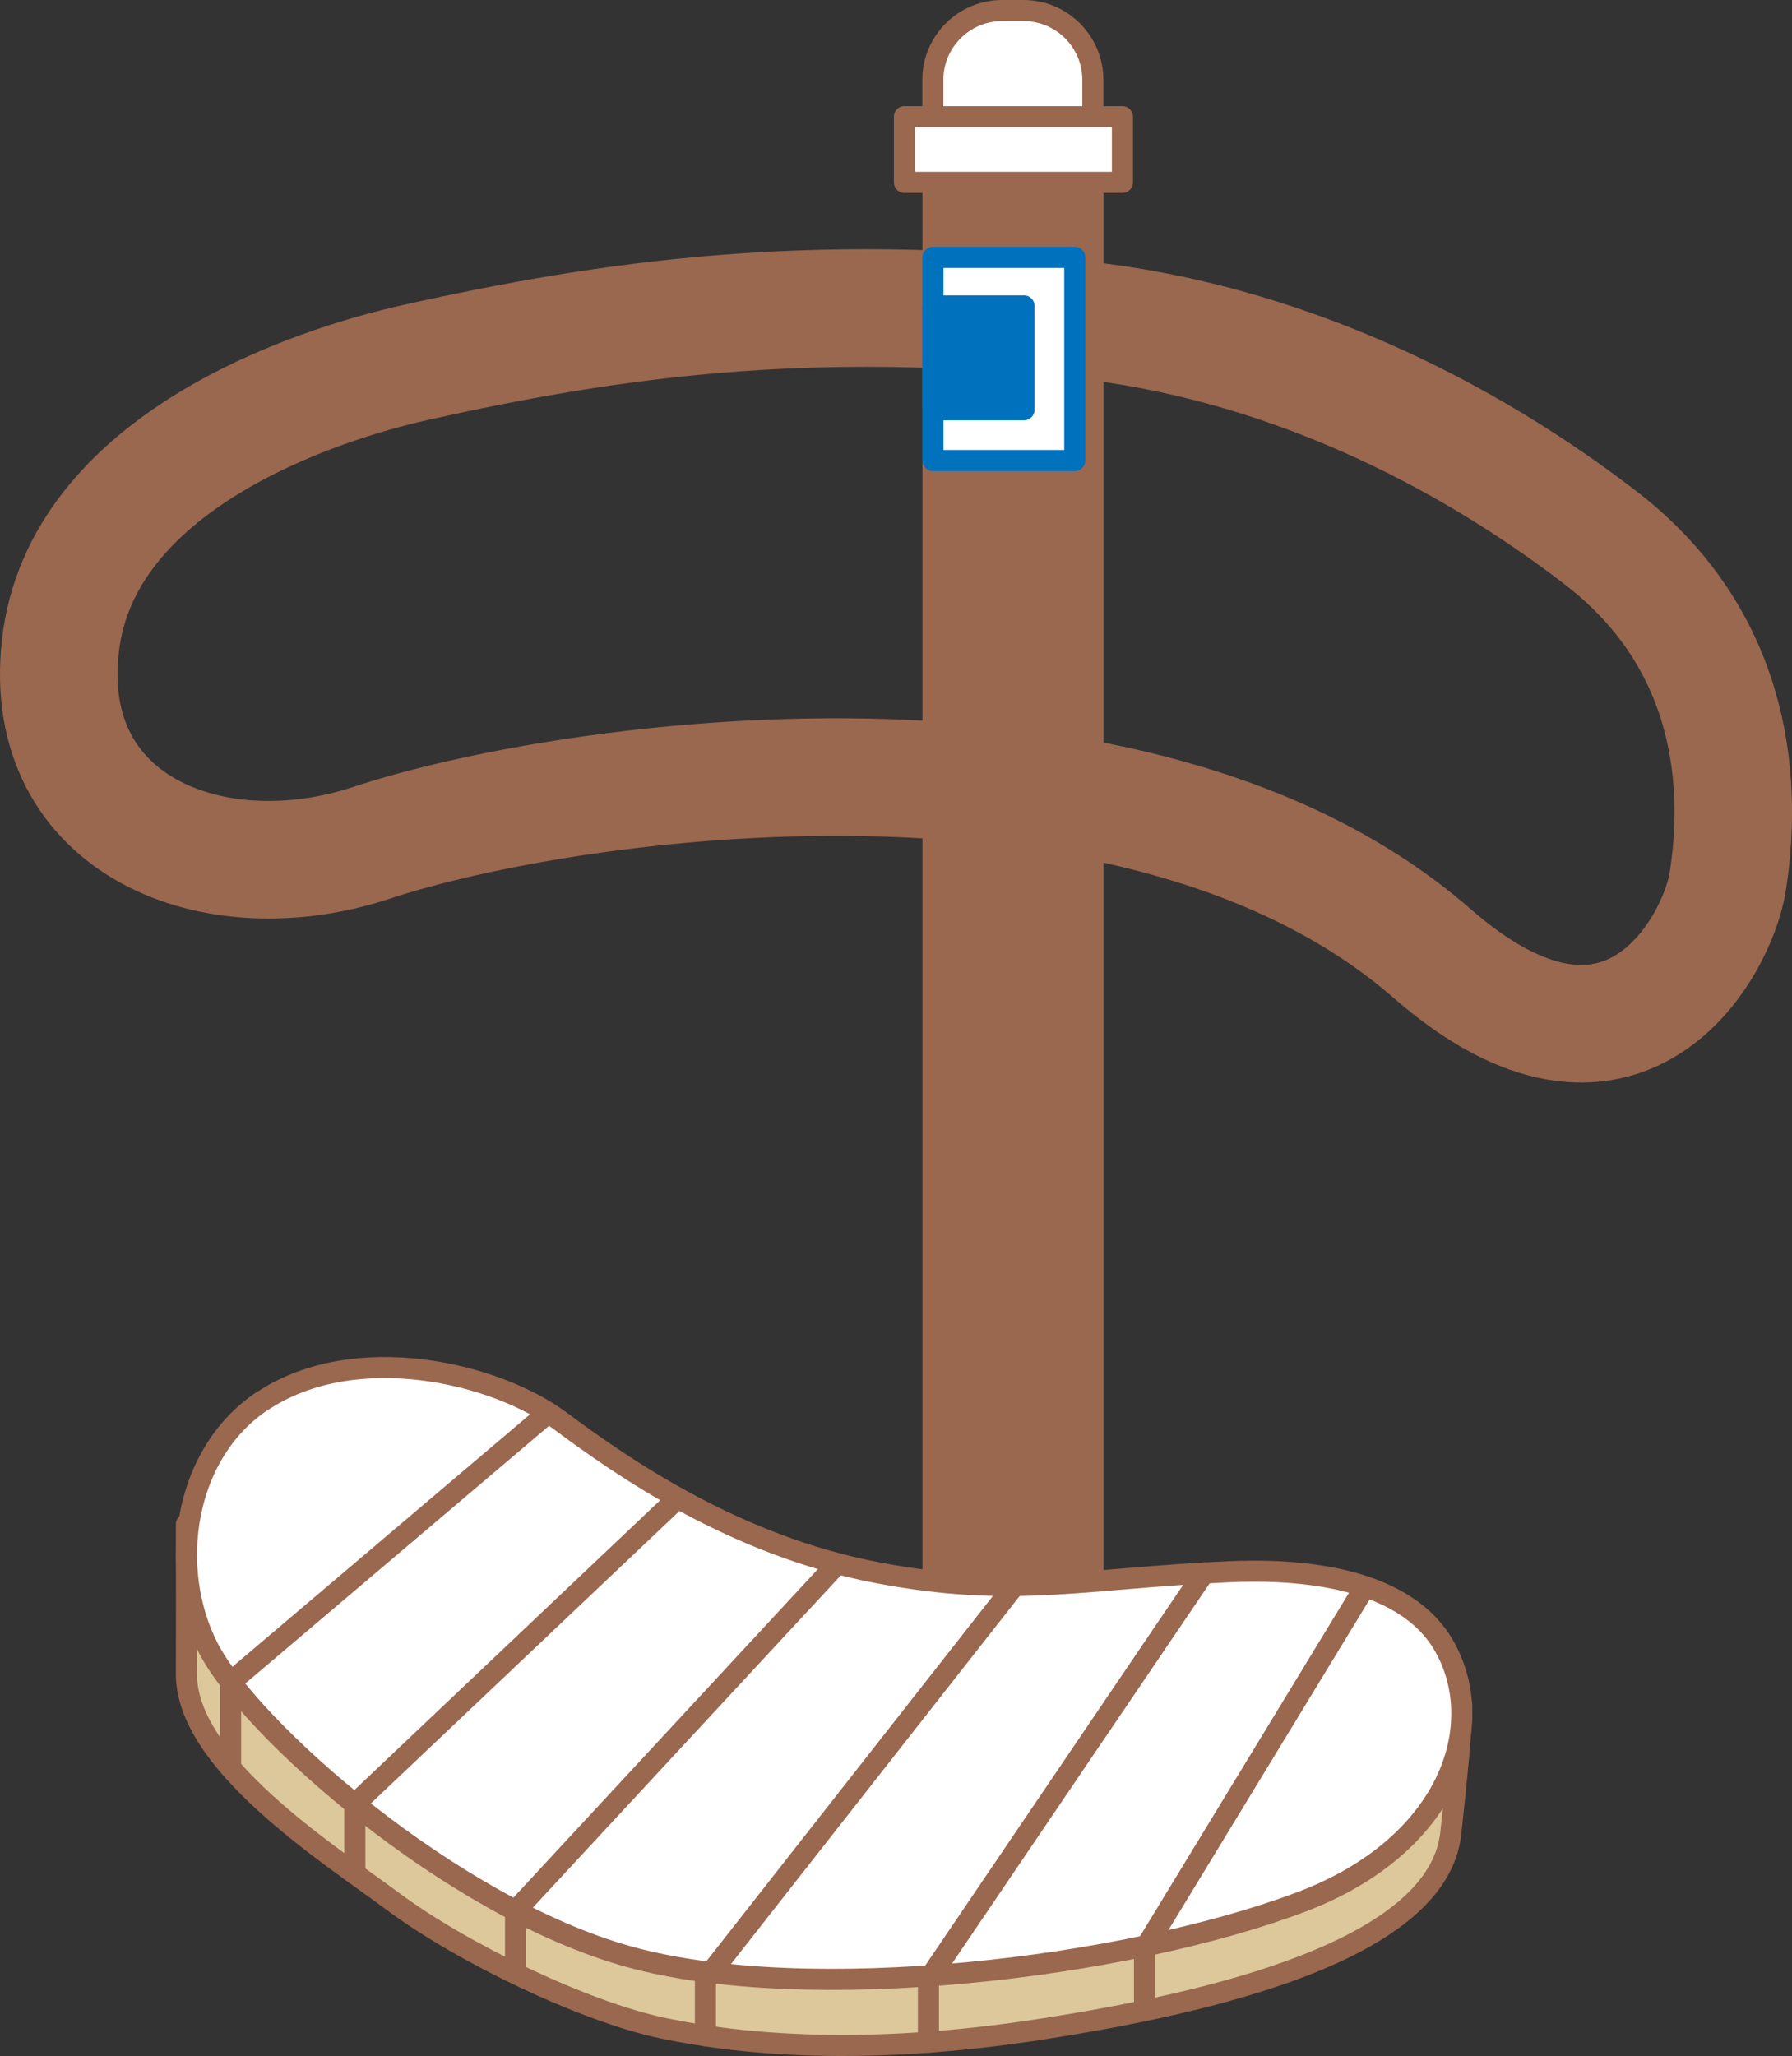
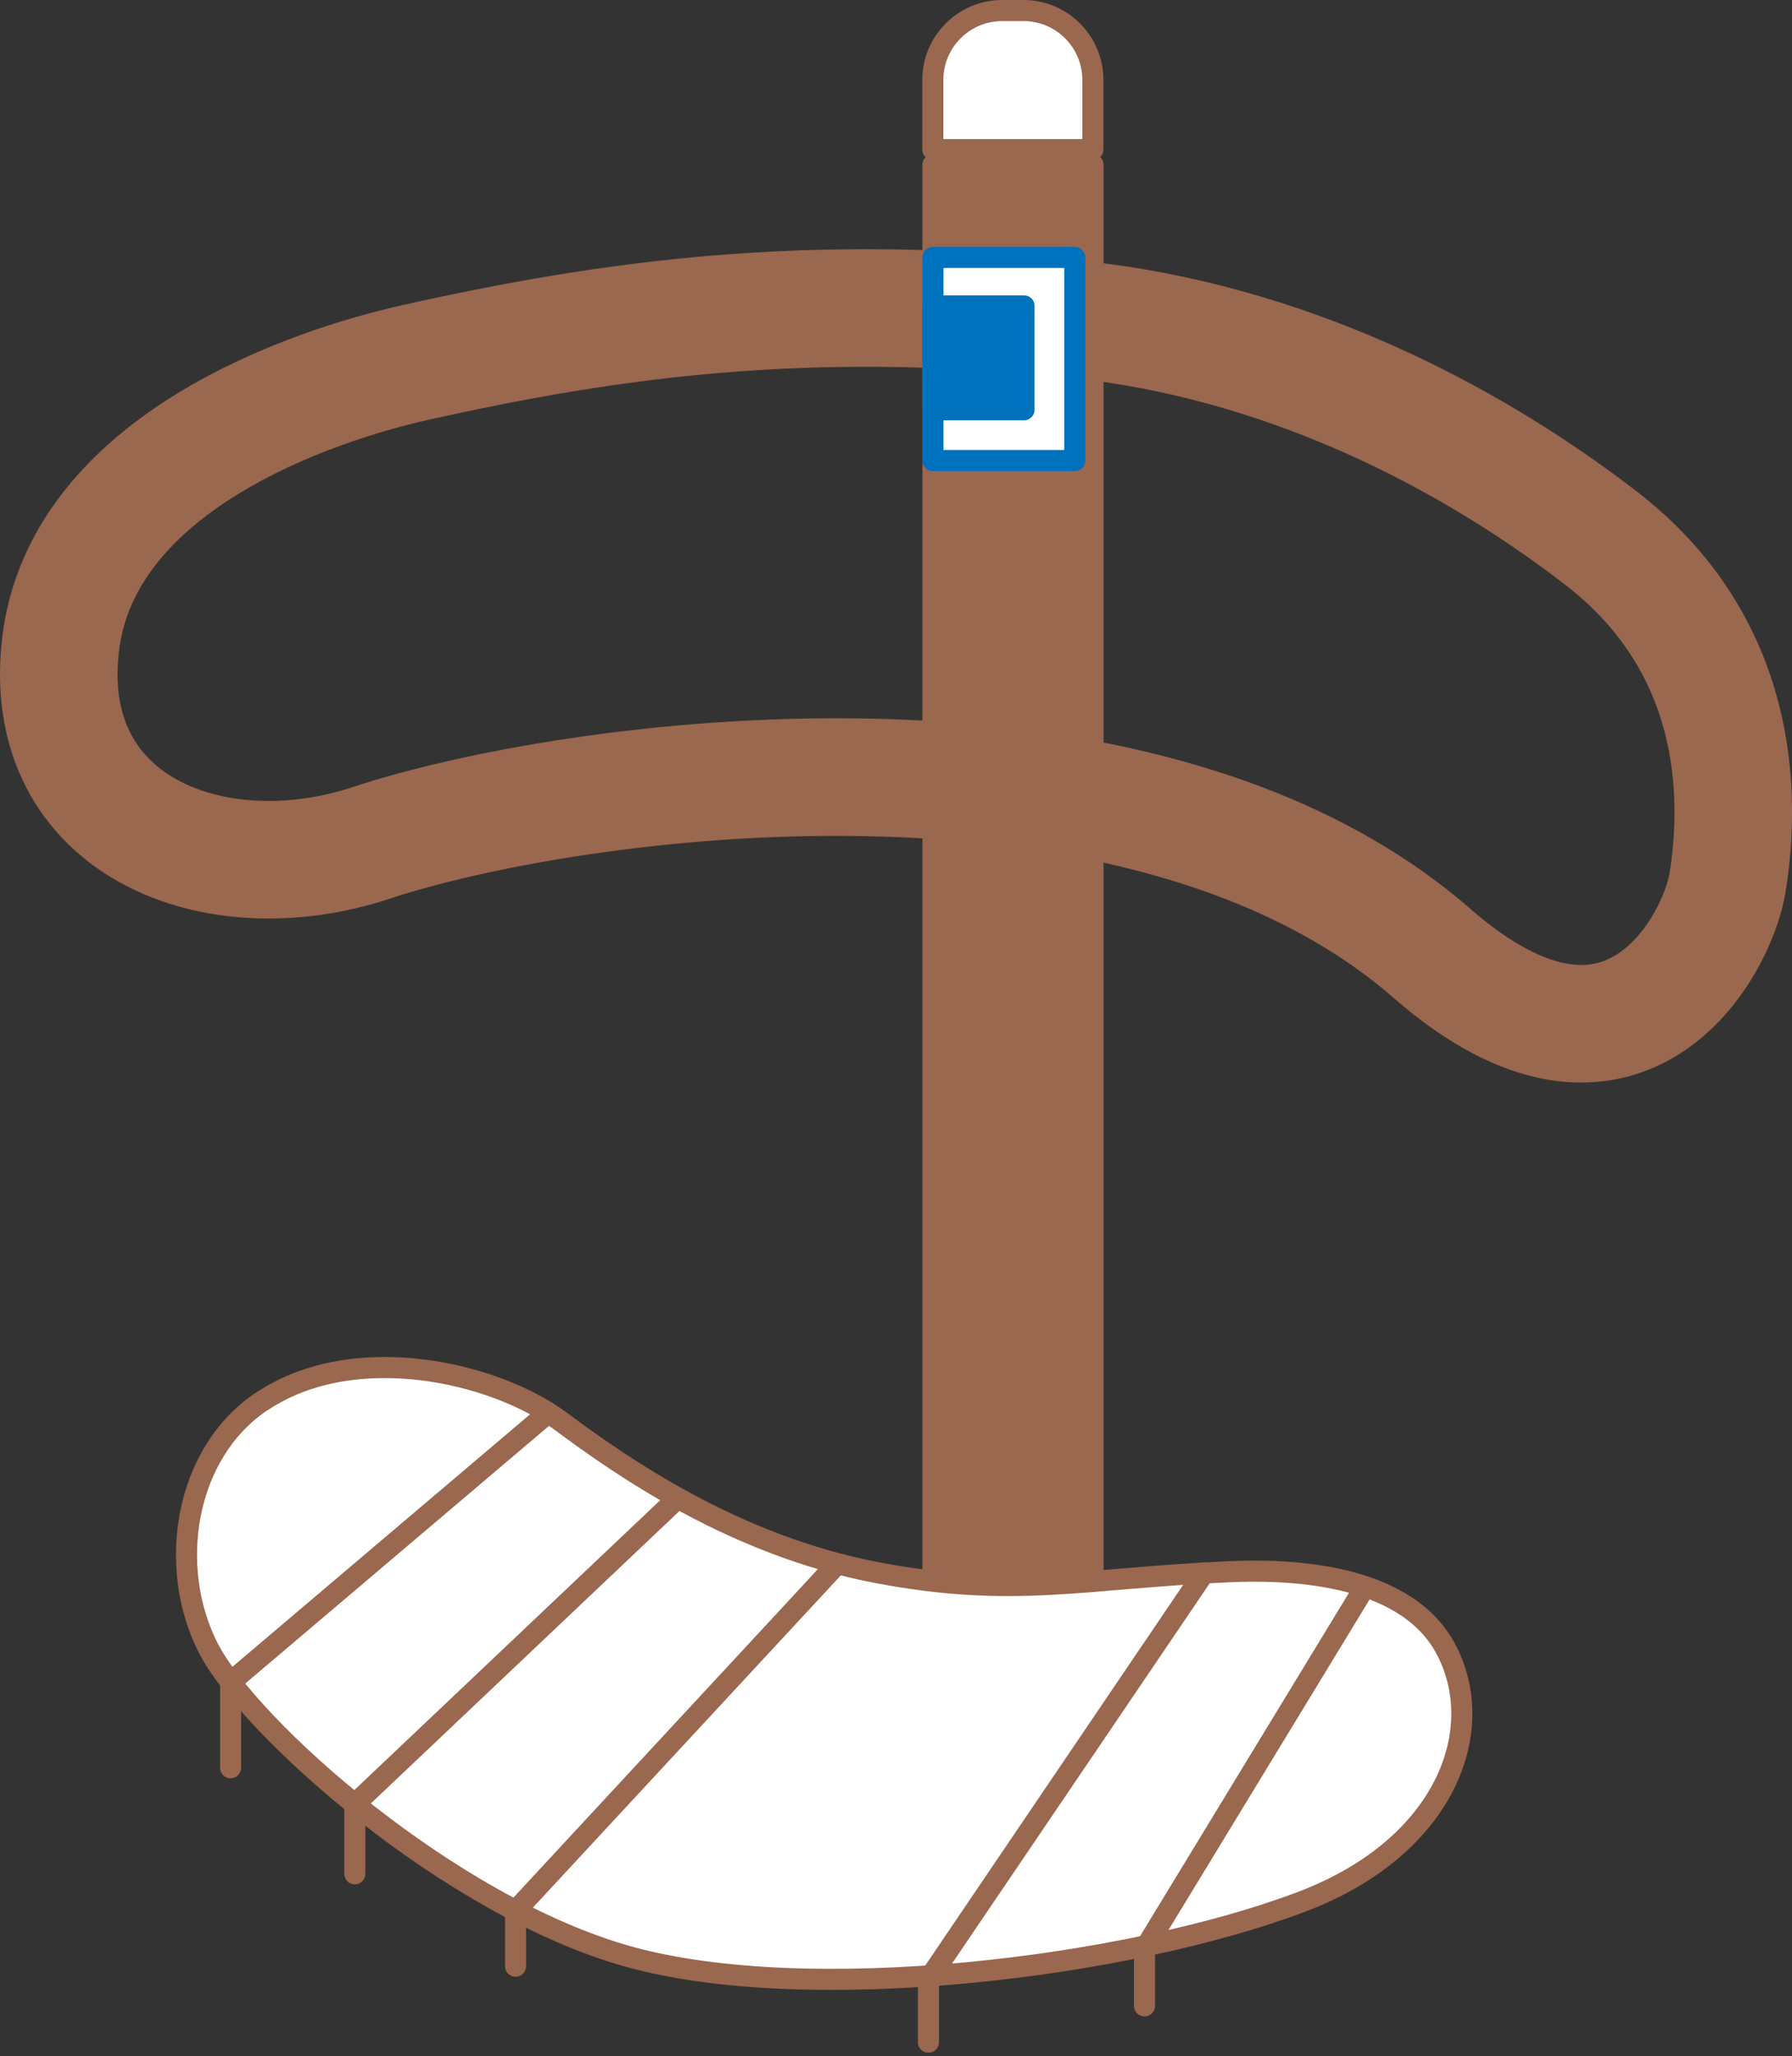
<svg xmlns="http://www.w3.org/2000/svg" id="_レイヤー_2" width="139.49" height="159.97" viewBox="0 0 139.49 159.97">
  <rect x="0" y="0" width="139.49" height="159.97" fill="#333333" stroke="none" />
  <defs>
    <style>.cls-1{fill:#0071bc;}.cls-1,.cls-2,.cls-3,.cls-4,.cls-5,.cls-6,.cls-7{stroke-linecap:round;stroke-linejoin:round;}.cls-1,.cls-2,.cls-3,.cls-4,.cls-5,.cls-7{stroke-width:1.64px;}.cls-1,.cls-5{stroke:#0071bc;}.cls-2,.cls-3,.cls-4,.cls-6,.cls-7{stroke:#9a674f;}.cls-2,.cls-5{fill:#fff;}.cls-3{fill:#dcc89b;}.cls-4,.cls-6{fill:none;}.cls-6{stroke-width:9.15px;}.cls-7{fill:#9a674f;}</style>
  </defs>
  <g id="_遊具ガイドコンテンツ">
-     <path class="cls-3" d="M14.51,118.6s.02,7.75,0,11.61c-.04,6.93,10.93,13.92,16.1,17.75,5.42,4.02,14.88,8.56,21.02,9.85,6.14,1.29,15.74,2.17,29.17.11,13.44-2.06,31.13-6.17,32.13-15.28,1.12-10.11.81-10.2.81-10.2l-99.23-13.84Z" />
    <path class="cls-2" d="M78.02.82h1.65c2.98,0,5.4,2.42,5.4,5.4v5.42h-12.46v-5.42c0-2.98,2.42-5.4,5.4-5.4Z" />
    <path class="cls-6" d="M4.7,50.27c1.6-14.25,19.61-20.28,27.65-22.07,15.26-3.41,30.63-5.53,51.49-3.35,15.99,1.67,30.17,8.85,40.76,17,10.71,8.24,11,19.75,9.88,26.79-.81,5.06-8.16,18.49-23.01,5.54-22.85-19.92-67.04-13.74-82.57-8.6-12.18,4.03-25.78-1.26-24.2-15.3Z" />
    <rect class="cls-7" x="72.62" y="12.82" width="12.46" height="115.39" />
-     <rect class="cls-2" x="70.4" y="9.08" width="16.97" height="5.11" />
    <rect class="cls-5" x="72.62" y="20.03" width="11.04" height="15.8" />
    <rect class="cls-1" x="72.62" y="23.8" width="7.09" height="8.08" />
    <path class="cls-2" d="M20.47,108.98c7.24-4.76,18.11-2.16,23.15,1.58,4.75,3.53,13.56,9.71,24.71,11.81,10.61,2.01,15.91.43,27.3-.08,4.46-.2,13.62,0,16.86,5.91,3.43,6.24.18,15.45-11.12,19.75-13.73,5.21-38.53,8.15-52.42,4.29-13.88-3.86-29.55-17.77-32.75-24.04-3.2-6.27-1.87-15.2,4.27-19.23Z" />
    <polyline class="cls-4" points="42.67 109.92 17.95 130.88 17.95 137.54" />
    <polyline class="cls-4" points="52.65 116.66 27.62 140.37 27.62 145.79" />
    <polyline class="cls-4" points="65.15 121.69 40.13 148.67 40.13 152.98" />
-     <polyline class="cls-4" points="80.28 121.69 54.91 154.02 54.91 158.39" />
    <polyline class="cls-4" points="93.72 122.38 72.27 154.02 72.27 158.89" />
    <polyline class="cls-4" points="106.25 123.46 89.09 151.65 89.09 156.07" />
  </g>
</svg>